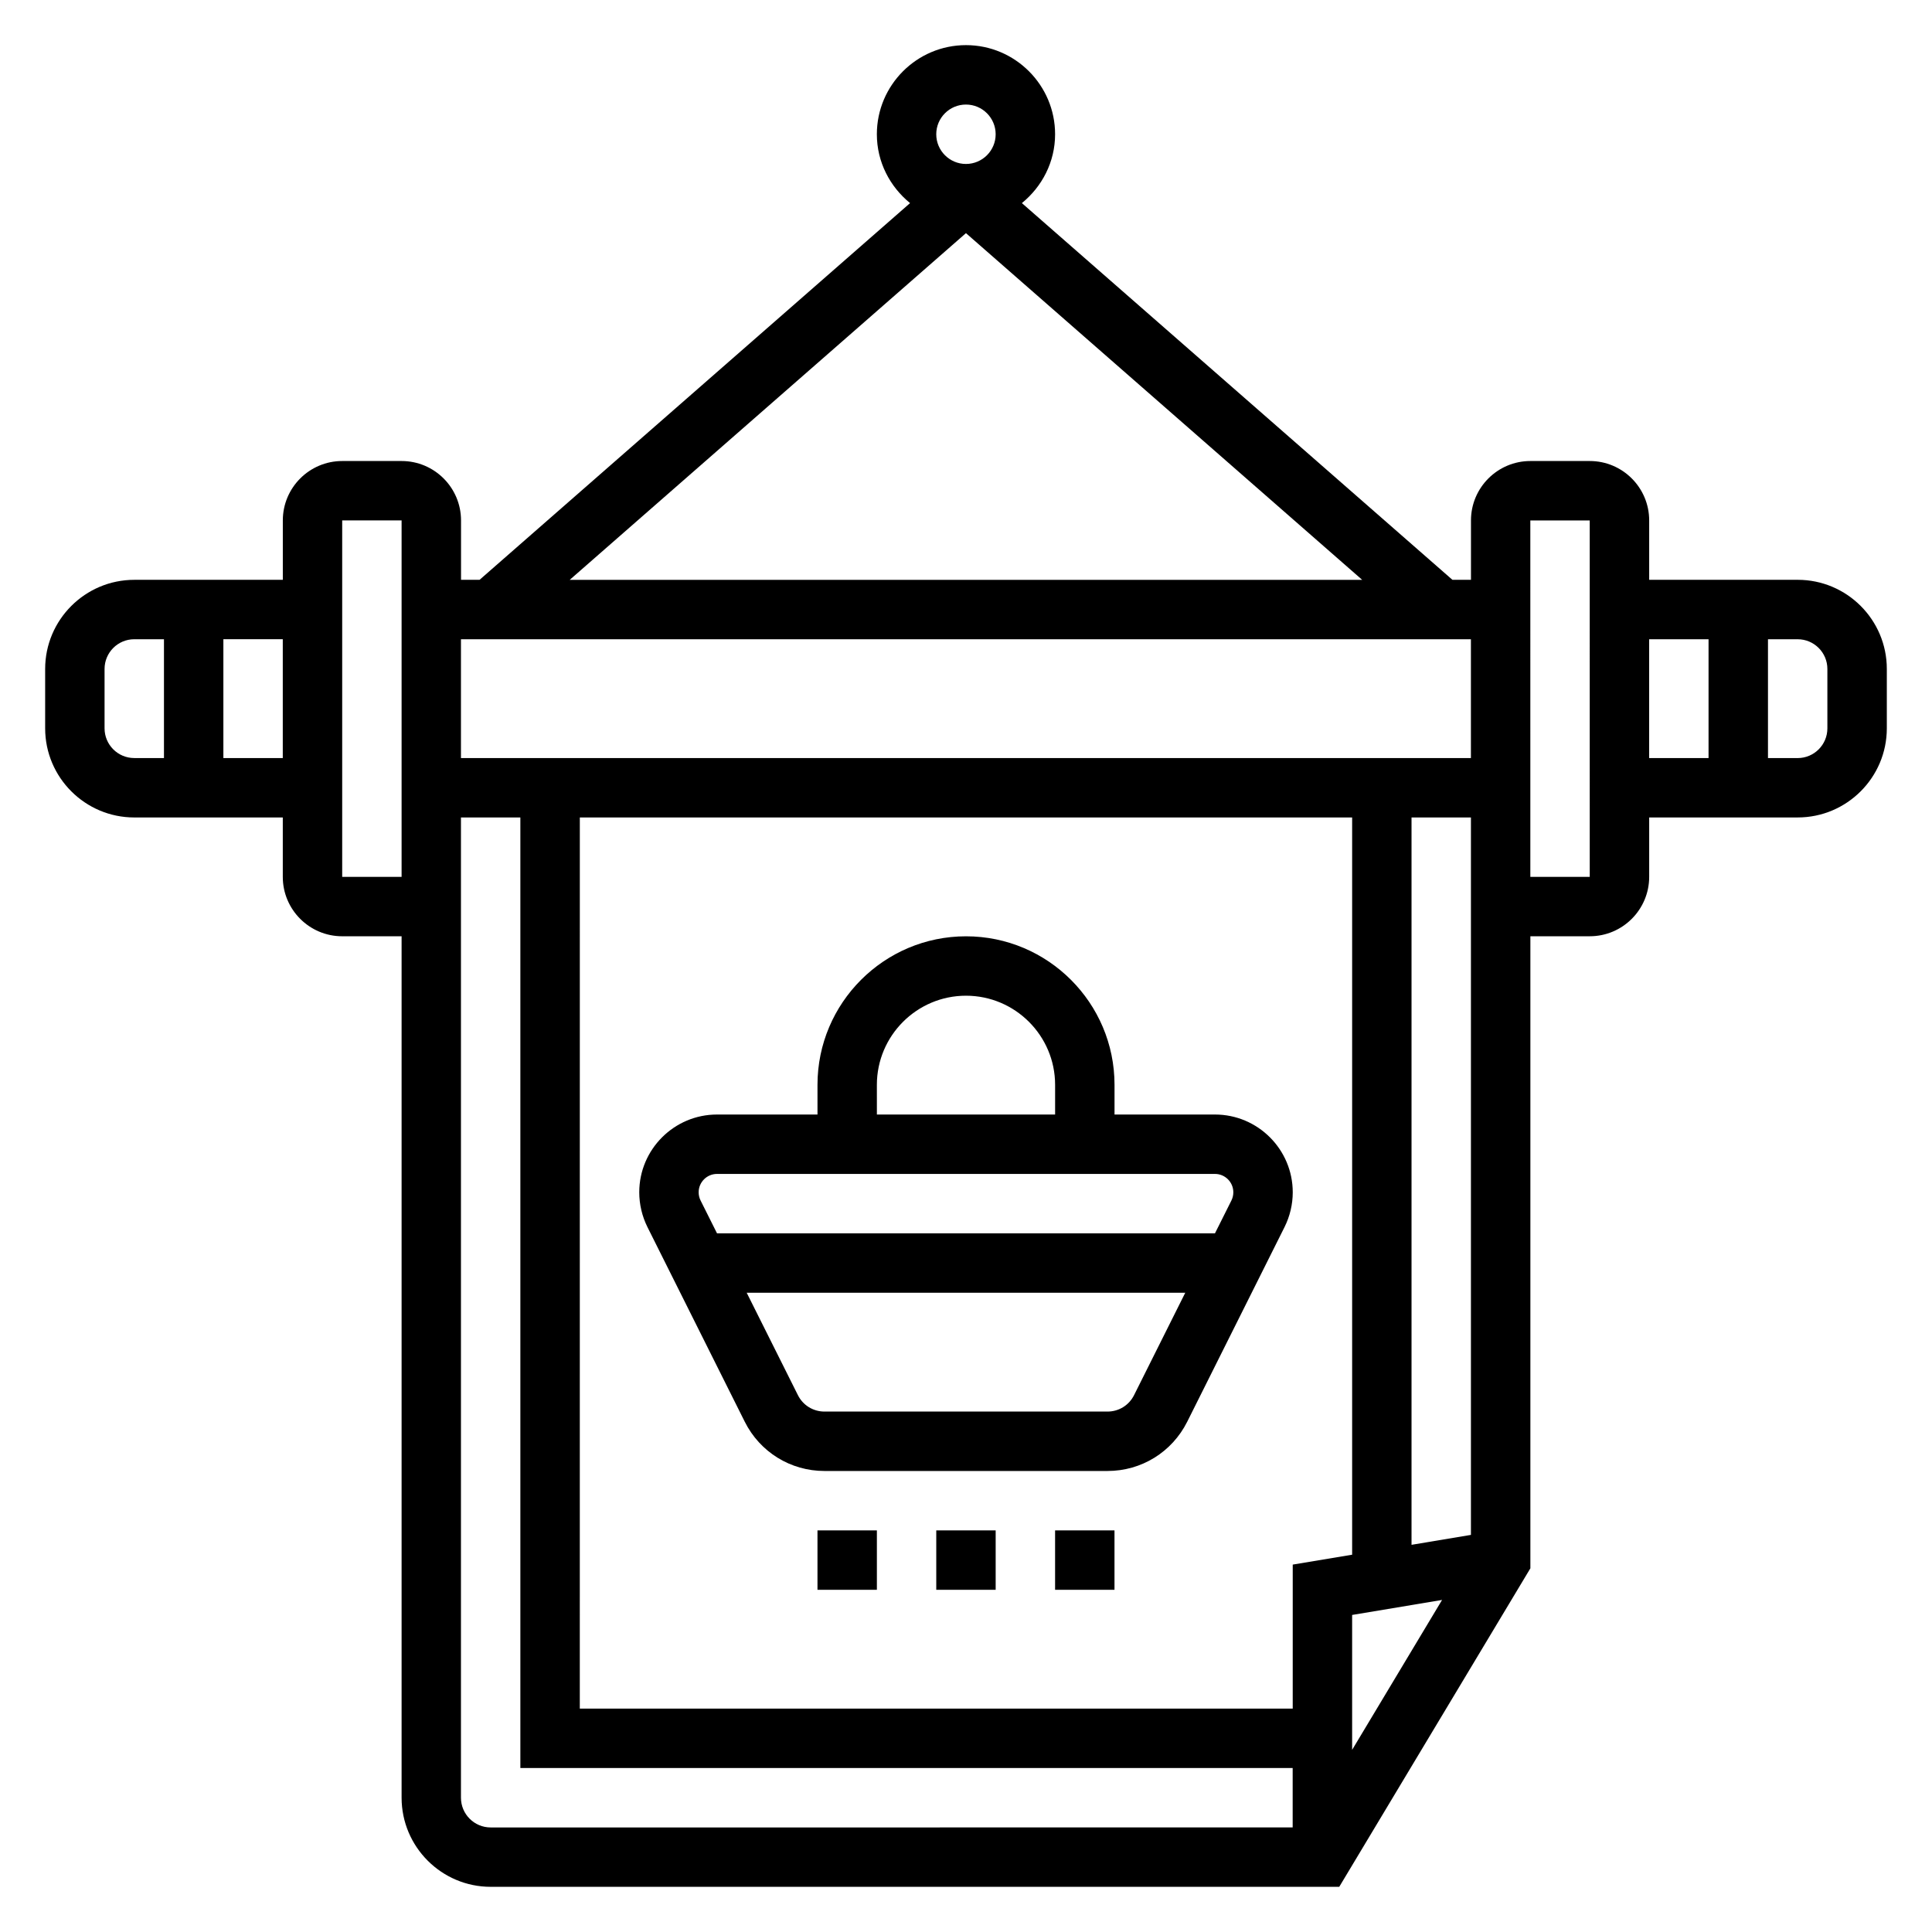
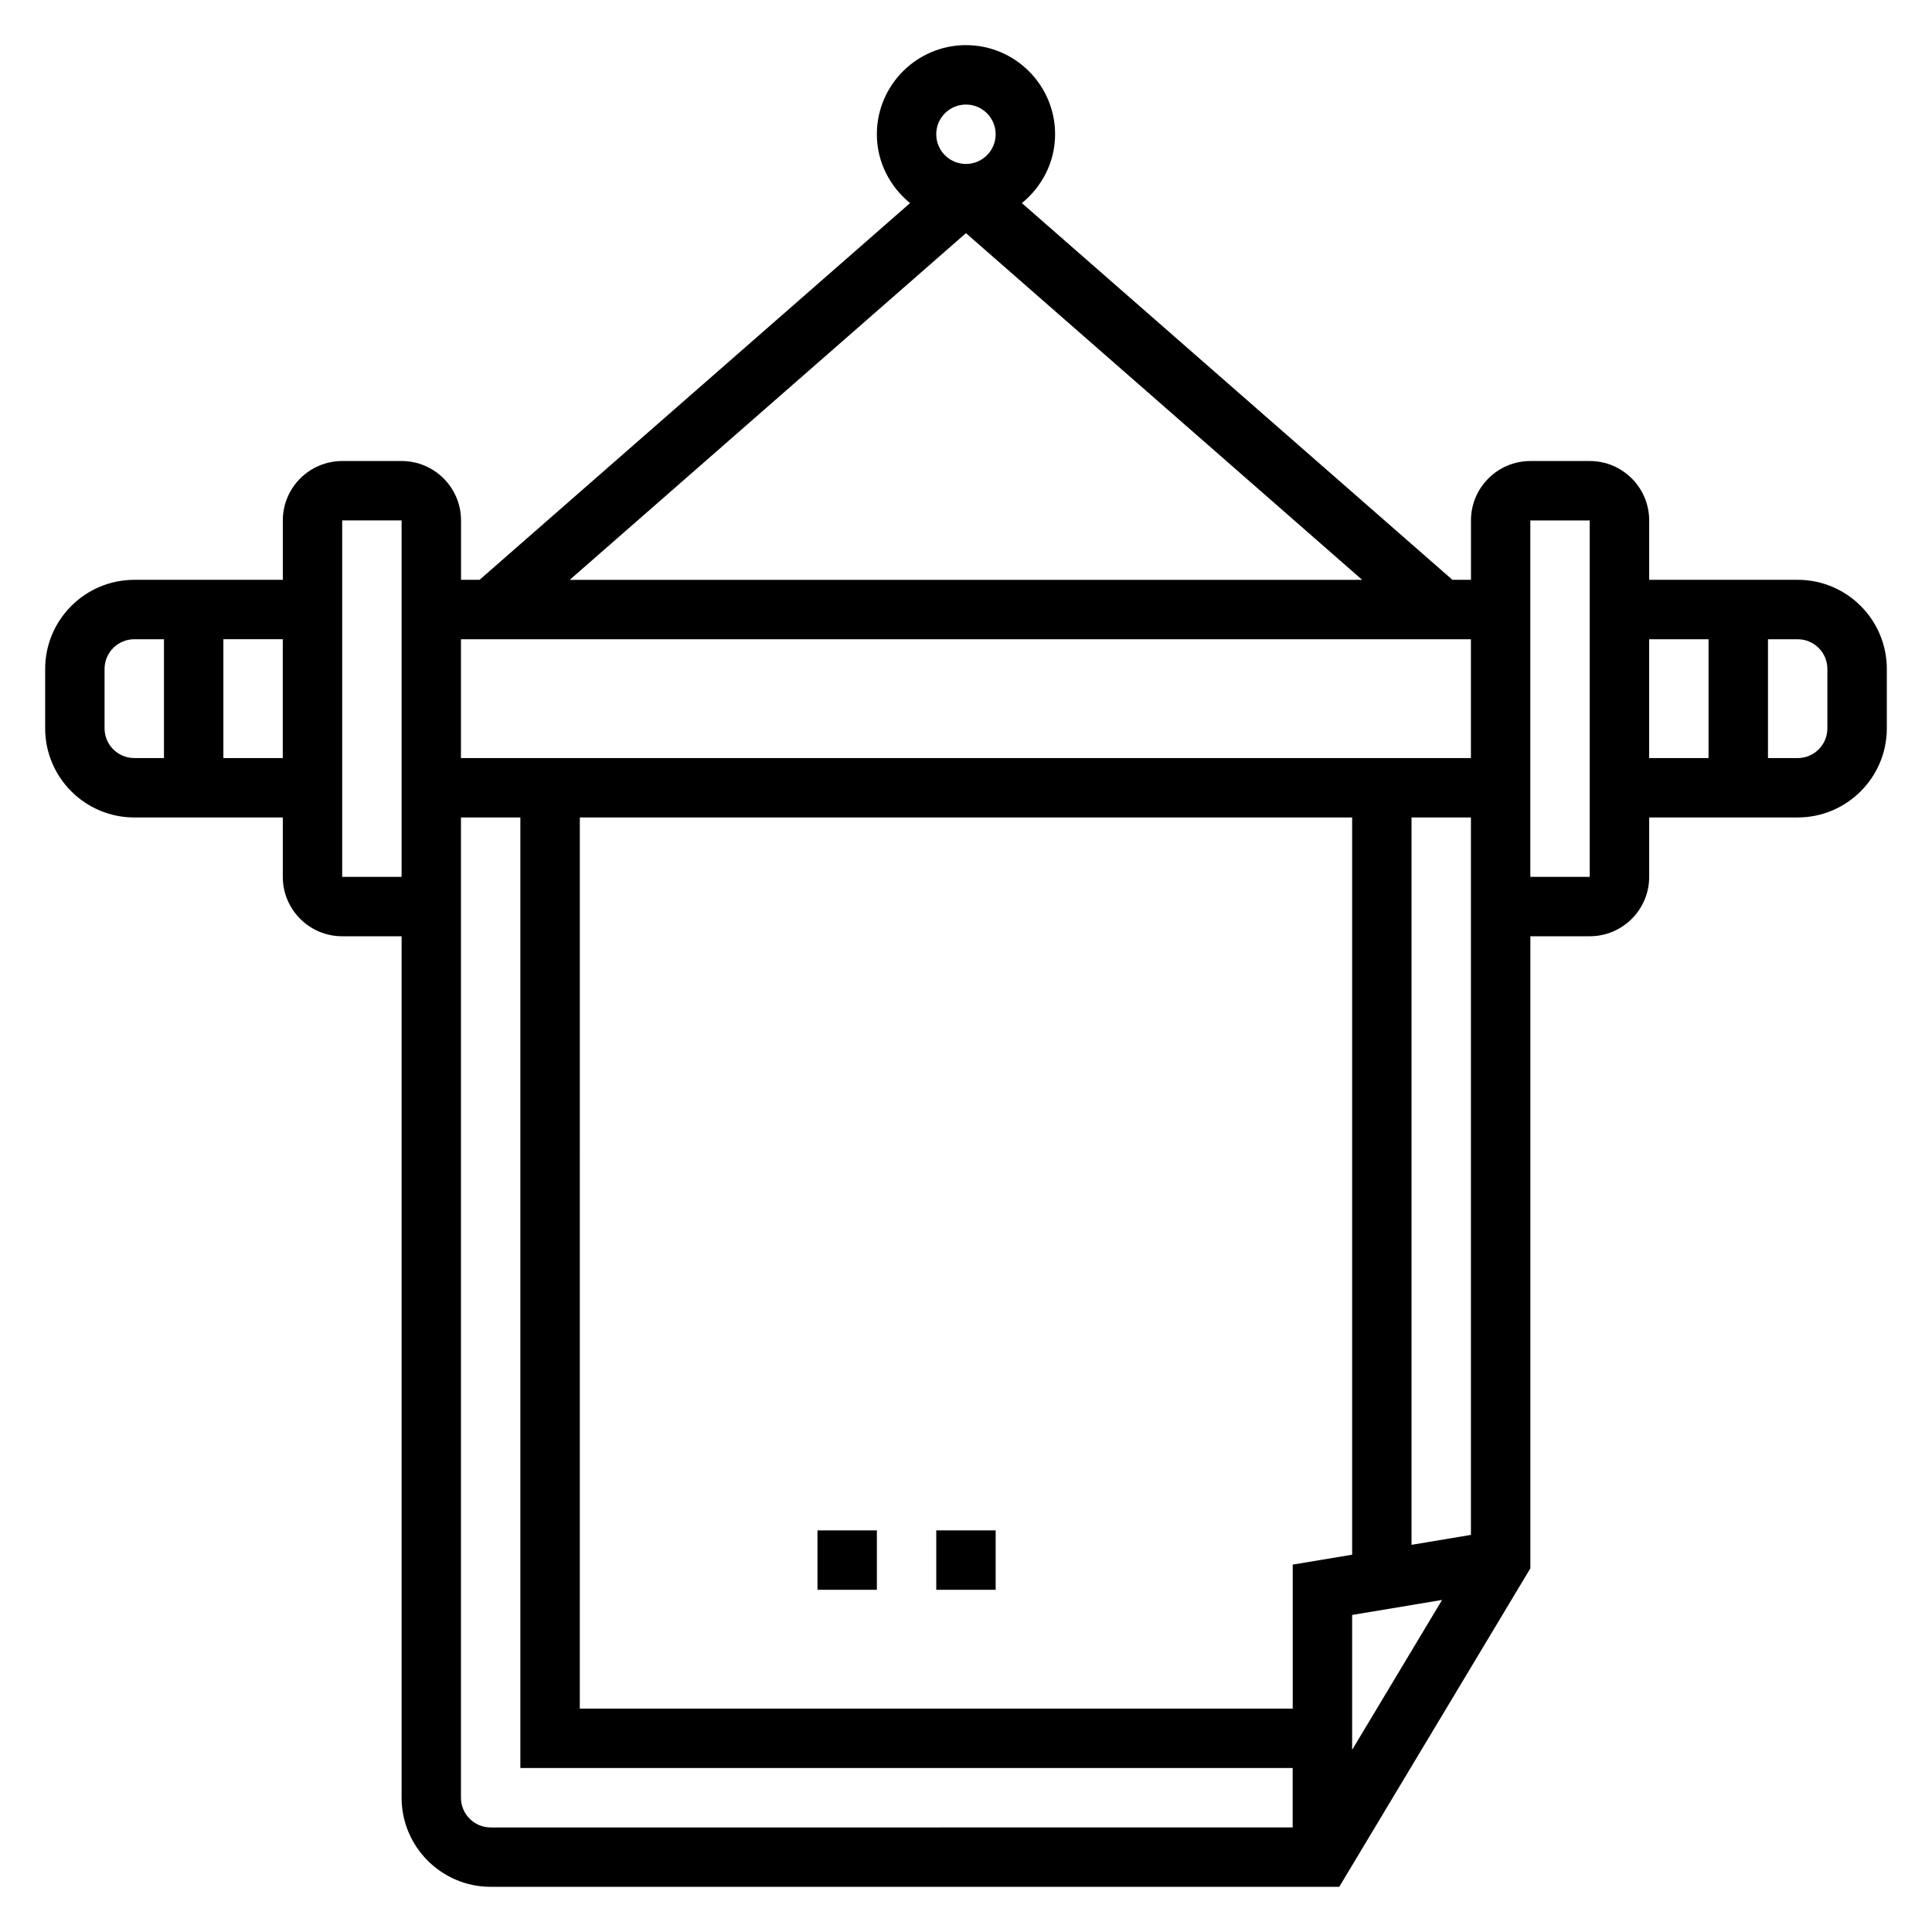
<svg xmlns="http://www.w3.org/2000/svg" fill="#000000" width="800px" height="800px" version="1.1" viewBox="144 144 512 512">
  <g>
-     <path d="m486.59 459.97c0-11.359-9.25-20.609-20.609-20.609h-26.621v-7.871c0-21.703-17.656-39.359-39.359-39.359s-39.359 17.656-39.359 39.359v7.871h-26.625c-11.359 0-20.609 9.25-20.609 20.609 0 3.18 0.754 6.375 2.172 9.219l25.789 51.586c4.031 8.043 12.133 13.051 21.129 13.051h74.996c9.004 0 17.098-5.008 21.129-13.051l25.789-51.586c1.426-2.844 2.18-6.039 2.18-9.219zm-110.21-28.48c0-13.02 10.598-23.617 23.617-23.617s23.617 10.598 23.617 23.617v7.871h-47.23zm68.156 82.238c-1.34 2.684-4.031 4.352-7.039 4.352h-74.996c-3.008 0-5.707-1.668-7.047-4.352l-13.57-27.137h116.22zm25.797-51.578-4.356 8.699h-131.96l-4.352-8.699c-0.34-0.668-0.516-1.426-0.516-2.18 0-2.684 2.184-4.867 4.867-4.867h131.96c2.688 0 4.867 2.184 4.867 4.867 0 0.754-0.176 1.512-0.512 2.18z" />
    <path d="m392.12 549.57h15.742v15.742h-15.742z" />
-     <path d="m423.61 549.57h15.742v15.742h-15.742z" />
    <path d="m360.64 549.57h15.742v15.742h-15.742z" />
    <path d="m620.41 297.66h-39.359v-15.742c0-8.684-7.062-15.742-15.742-15.742h-15.742c-8.684 0-15.742 7.062-15.742 15.742v15.742h-4.914l-114.1-99.836c5.324-4.336 8.801-10.863 8.801-18.246 0-13.02-10.598-23.617-23.617-23.617-13.02 0-23.617 10.598-23.617 23.617 0 7.383 3.481 13.91 8.801 18.246l-114.09 99.836h-4.91v-15.742c0-8.684-7.062-15.742-15.742-15.742h-15.742c-8.684 0-15.742 7.062-15.742 15.742v15.742h-39.367c-13.02 0-23.617 10.598-23.617 23.617v15.742c0 13.02 10.598 23.617 23.617 23.617h39.359v15.742c0 8.684 7.062 15.742 15.742 15.742h15.742v228.29c0 13.02 10.598 23.617 23.617 23.617h224.87l50.652-84.41v-167.5h15.742c8.684 0 15.742-7.062 15.742-15.742v-15.742h39.359c13.02 0 23.617-10.598 23.617-23.617v-15.742c0.004-13.023-10.594-23.617-23.613-23.617zm-448.7 39.359v-15.742c0-4.344 3.527-7.871 7.871-7.871h7.871v31.488l-7.871-0.004c-4.344 0-7.871-3.527-7.871-7.871zm31.488 7.871v-31.488h15.742v31.488zm47.23 31.488h-15.742v-94.465h15.742zm47.234-15.746h204.67v195.38l-15.742 2.621-0.004 38.16h-188.93zm220.41 192.76v-192.76h15.742v190.13zm-15.742 18.586 23.836-3.977-23.836 39.73zm-102.34-400.27c4.344 0 7.871 3.527 7.871 7.871s-3.527 7.871-7.871 7.871-7.871-3.527-7.871-7.871c-0.004-4.344 3.523-7.871 7.871-7.871zm0 34.078 105 91.875h-210zm133.82 107.62v31.488h-267.65v-31.488zm-267.65 307.01v-259.78h15.742v251.91h204.67v15.742l-212.54 0.004c-4.348 0-7.871-3.527-7.871-7.875zm299.14-244.03h-15.742l-0.004-94.465h15.742zm15.742-62.977h15.742v31.488h-15.742zm47.234 23.617c0 4.344-3.527 7.871-7.871 7.871h-7.871v-31.488h7.871c4.344 0 7.871 3.527 7.871 7.871z" />
  </g>
</svg>